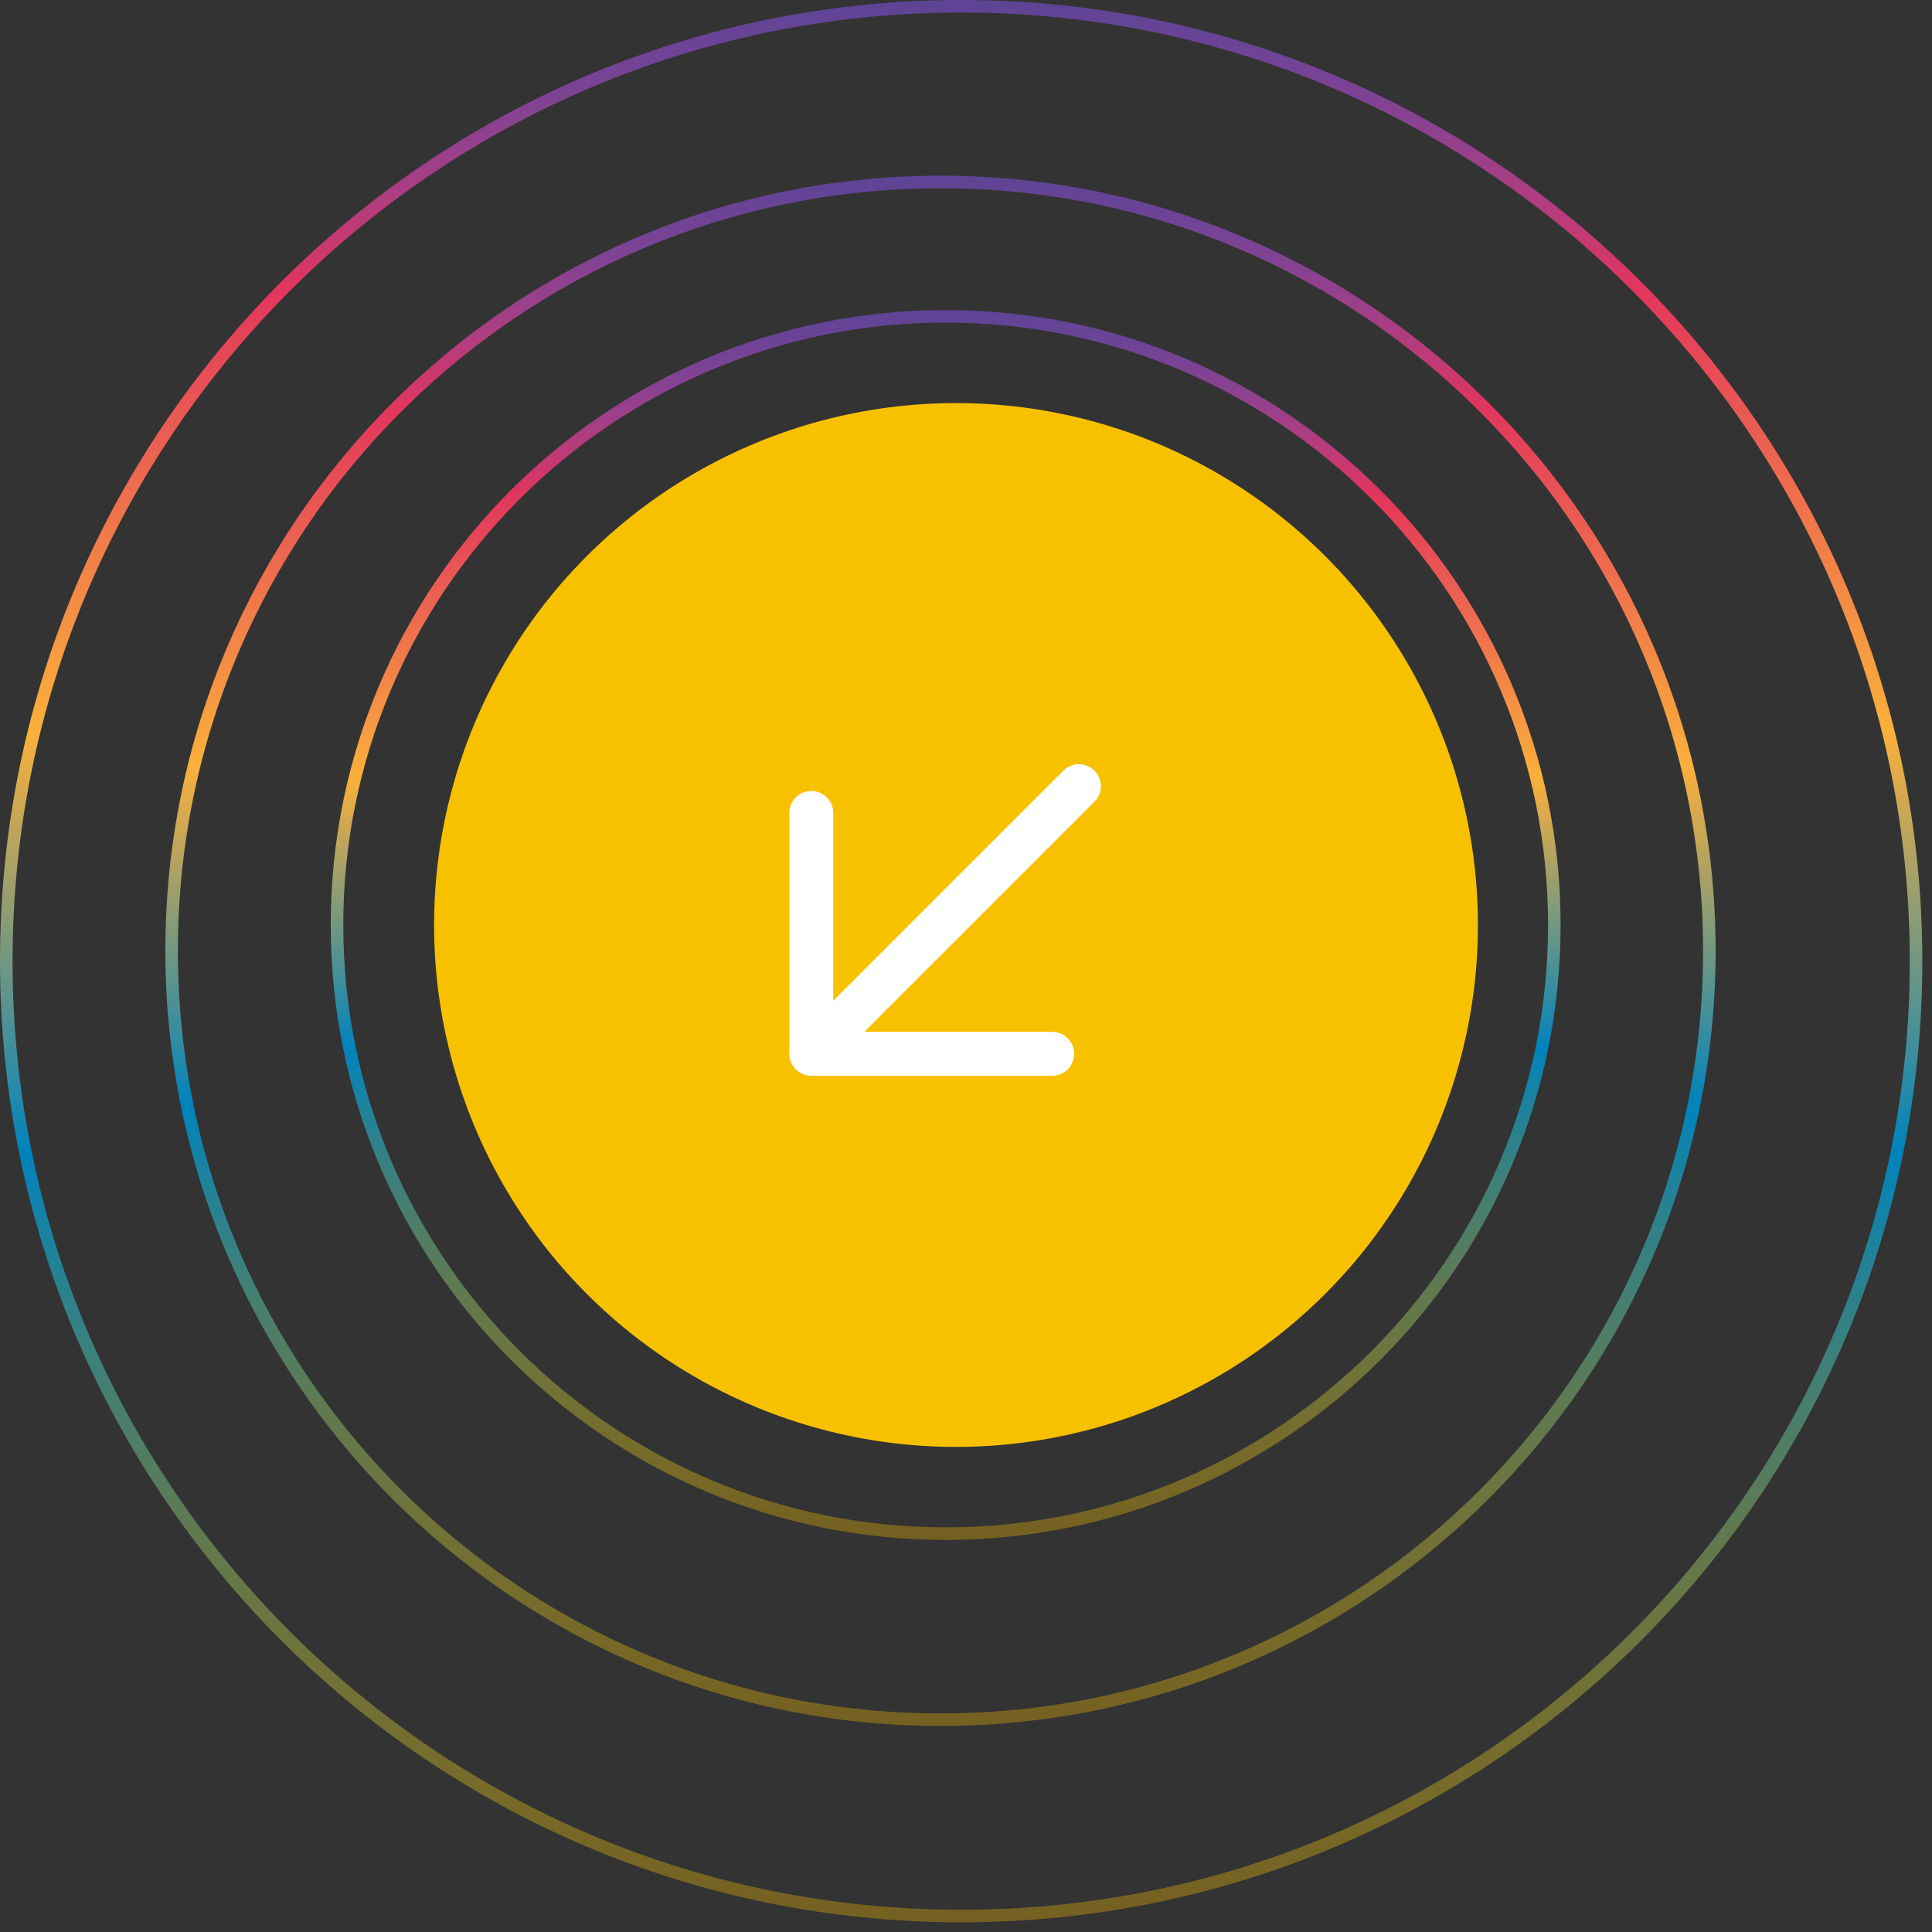
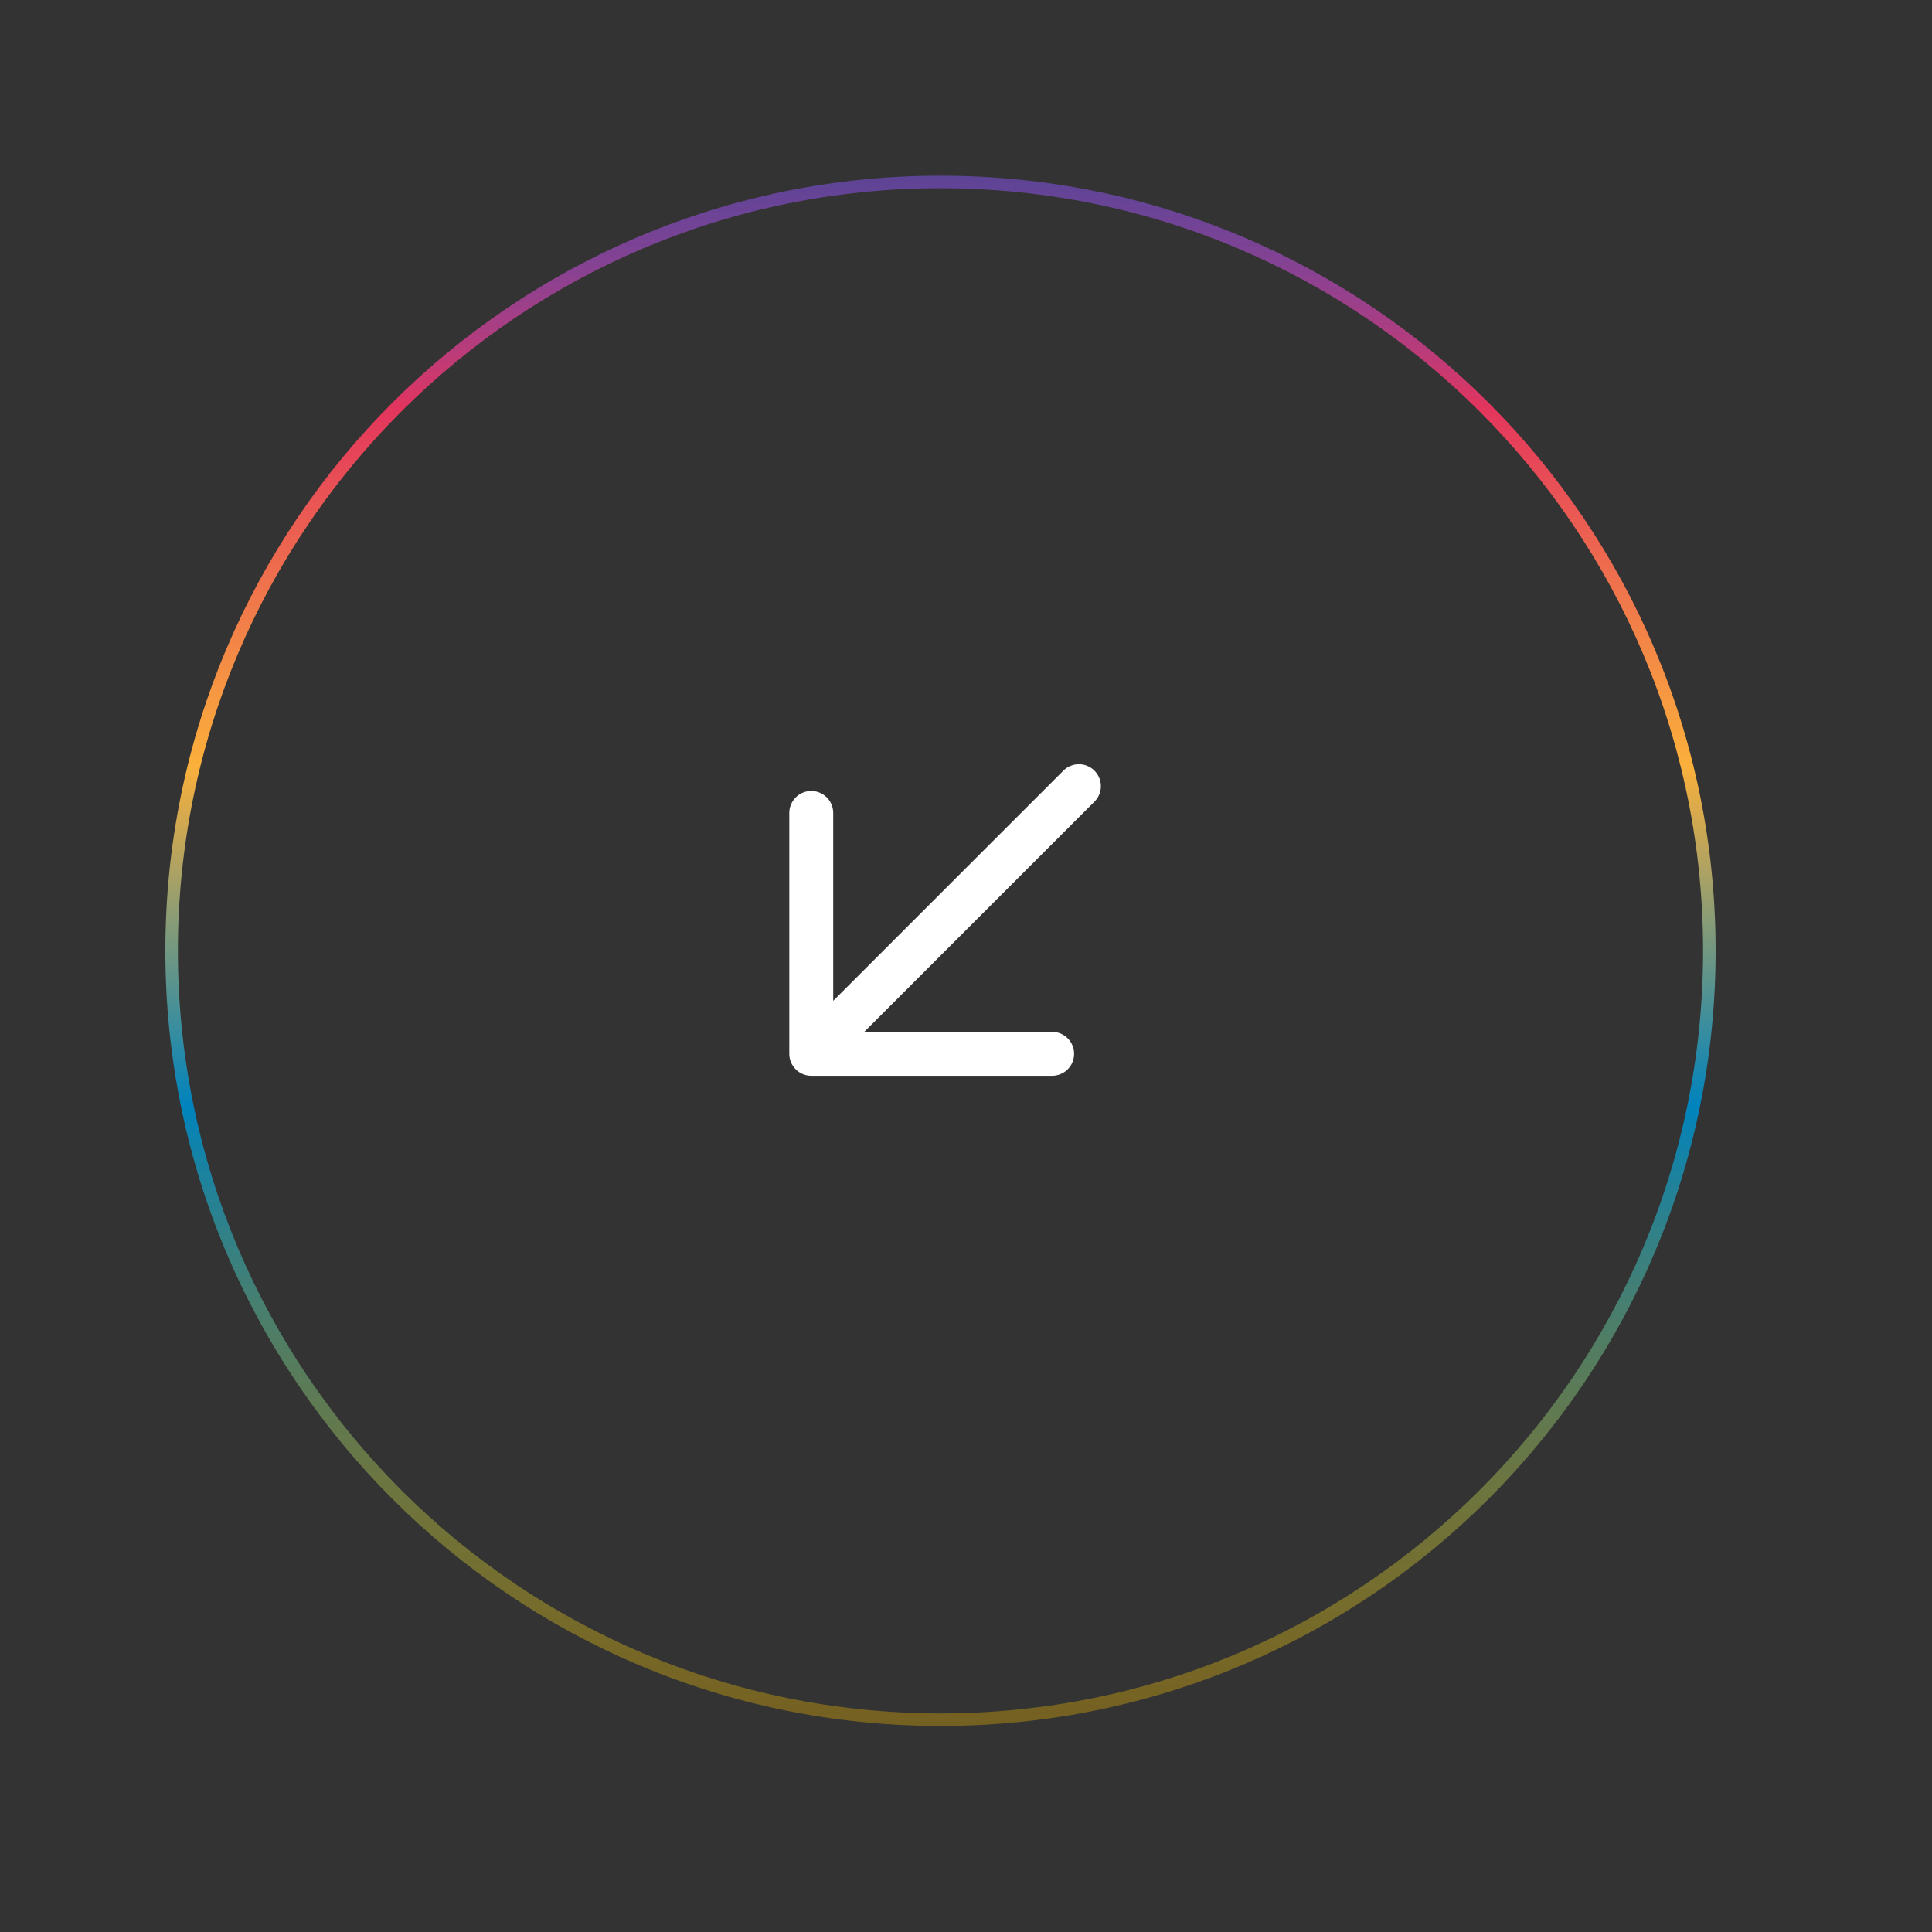
<svg xmlns="http://www.w3.org/2000/svg" width="154" height="154" viewBox="0 0 154 154" fill="none">
  <rect x="0" y="0" width="154" height="154" fill="#333333" stroke="none" />
-   <circle cx="76.203" cy="73.731" r="41.602" transform="rotate(180 76.203 73.731)" fill="#F8C100" />
  <path d="M86 62.666L64.665 84M64.665 84L83.867 84M64.665 84L64.665 64.799" stroke="white" stroke-width="3.5" stroke-linecap="round" stroke-linejoin="round" />
-   <path d="M26.863 73.731C26.863 46.936 48.584 25.214 75.379 25.214C102.174 25.214 123.896 46.936 123.896 73.731C123.896 100.526 102.174 122.247 75.379 122.247C48.584 122.247 26.863 100.526 26.863 73.731Z" stroke="url(#paint0_linear_541_1828)" />
  <path d="M13.681 75.79C13.681 41.943 41.119 14.505 74.966 14.505C108.813 14.505 136.252 41.943 136.252 75.79C136.252 109.637 108.813 137.076 74.966 137.076C41.119 137.076 13.681 109.637 13.681 75.79Z" stroke="url(#paint1_linear_541_1828)" />
-   <path d="M0.5 76.614C0.5 34.578 34.578 0.5 76.615 0.5C118.651 0.5 152.729 34.577 152.729 76.614C152.729 118.651 118.651 152.728 76.615 152.728C34.578 152.728 0.5 118.651 0.5 76.614Z" stroke="url(#paint2_linear_541_1828)" />
  <defs>
    <linearGradient id="paint0_linear_541_1828" x1="75.379" y1="24.714" x2="75.379" y2="122.747" gradientUnits="userSpaceOnUse">
      <stop stop-color="#8955FA" stop-opacity="0.49" />
      <stop offset="0.15" stop-color="#E3355D" />
      <stop offset="0.38" stop-color="#FBB03B" />
      <stop offset="0.6" stop-color="#0083BC" />
      <stop offset="1" stop-color="#EDB400" stop-opacity="0.35" />
    </linearGradient>
    <linearGradient id="paint1_linear_541_1828" x1="74.966" y1="14.005" x2="74.966" y2="137.576" gradientUnits="userSpaceOnUse">
      <stop stop-color="#8955FA" stop-opacity="0.49" />
      <stop offset="0.15" stop-color="#E3355D" />
      <stop offset="0.38" stop-color="#FBB03B" />
      <stop offset="0.6" stop-color="#0083BC" />
      <stop offset="1" stop-color="#EDB400" stop-opacity="0.35" />
    </linearGradient>
    <linearGradient id="paint2_linear_541_1828" x1="76.615" y1="2.19566e-05" x2="76.615" y2="153.228" gradientUnits="userSpaceOnUse">
      <stop stop-color="#8955FA" stop-opacity="0.49" />
      <stop offset="0.15" stop-color="#E3355D" />
      <stop offset="0.38" stop-color="#FBB03B" />
      <stop offset="0.6" stop-color="#0083BC" />
      <stop offset="1" stop-color="#EDB400" stop-opacity="0.35" />
    </linearGradient>
  </defs>
</svg>